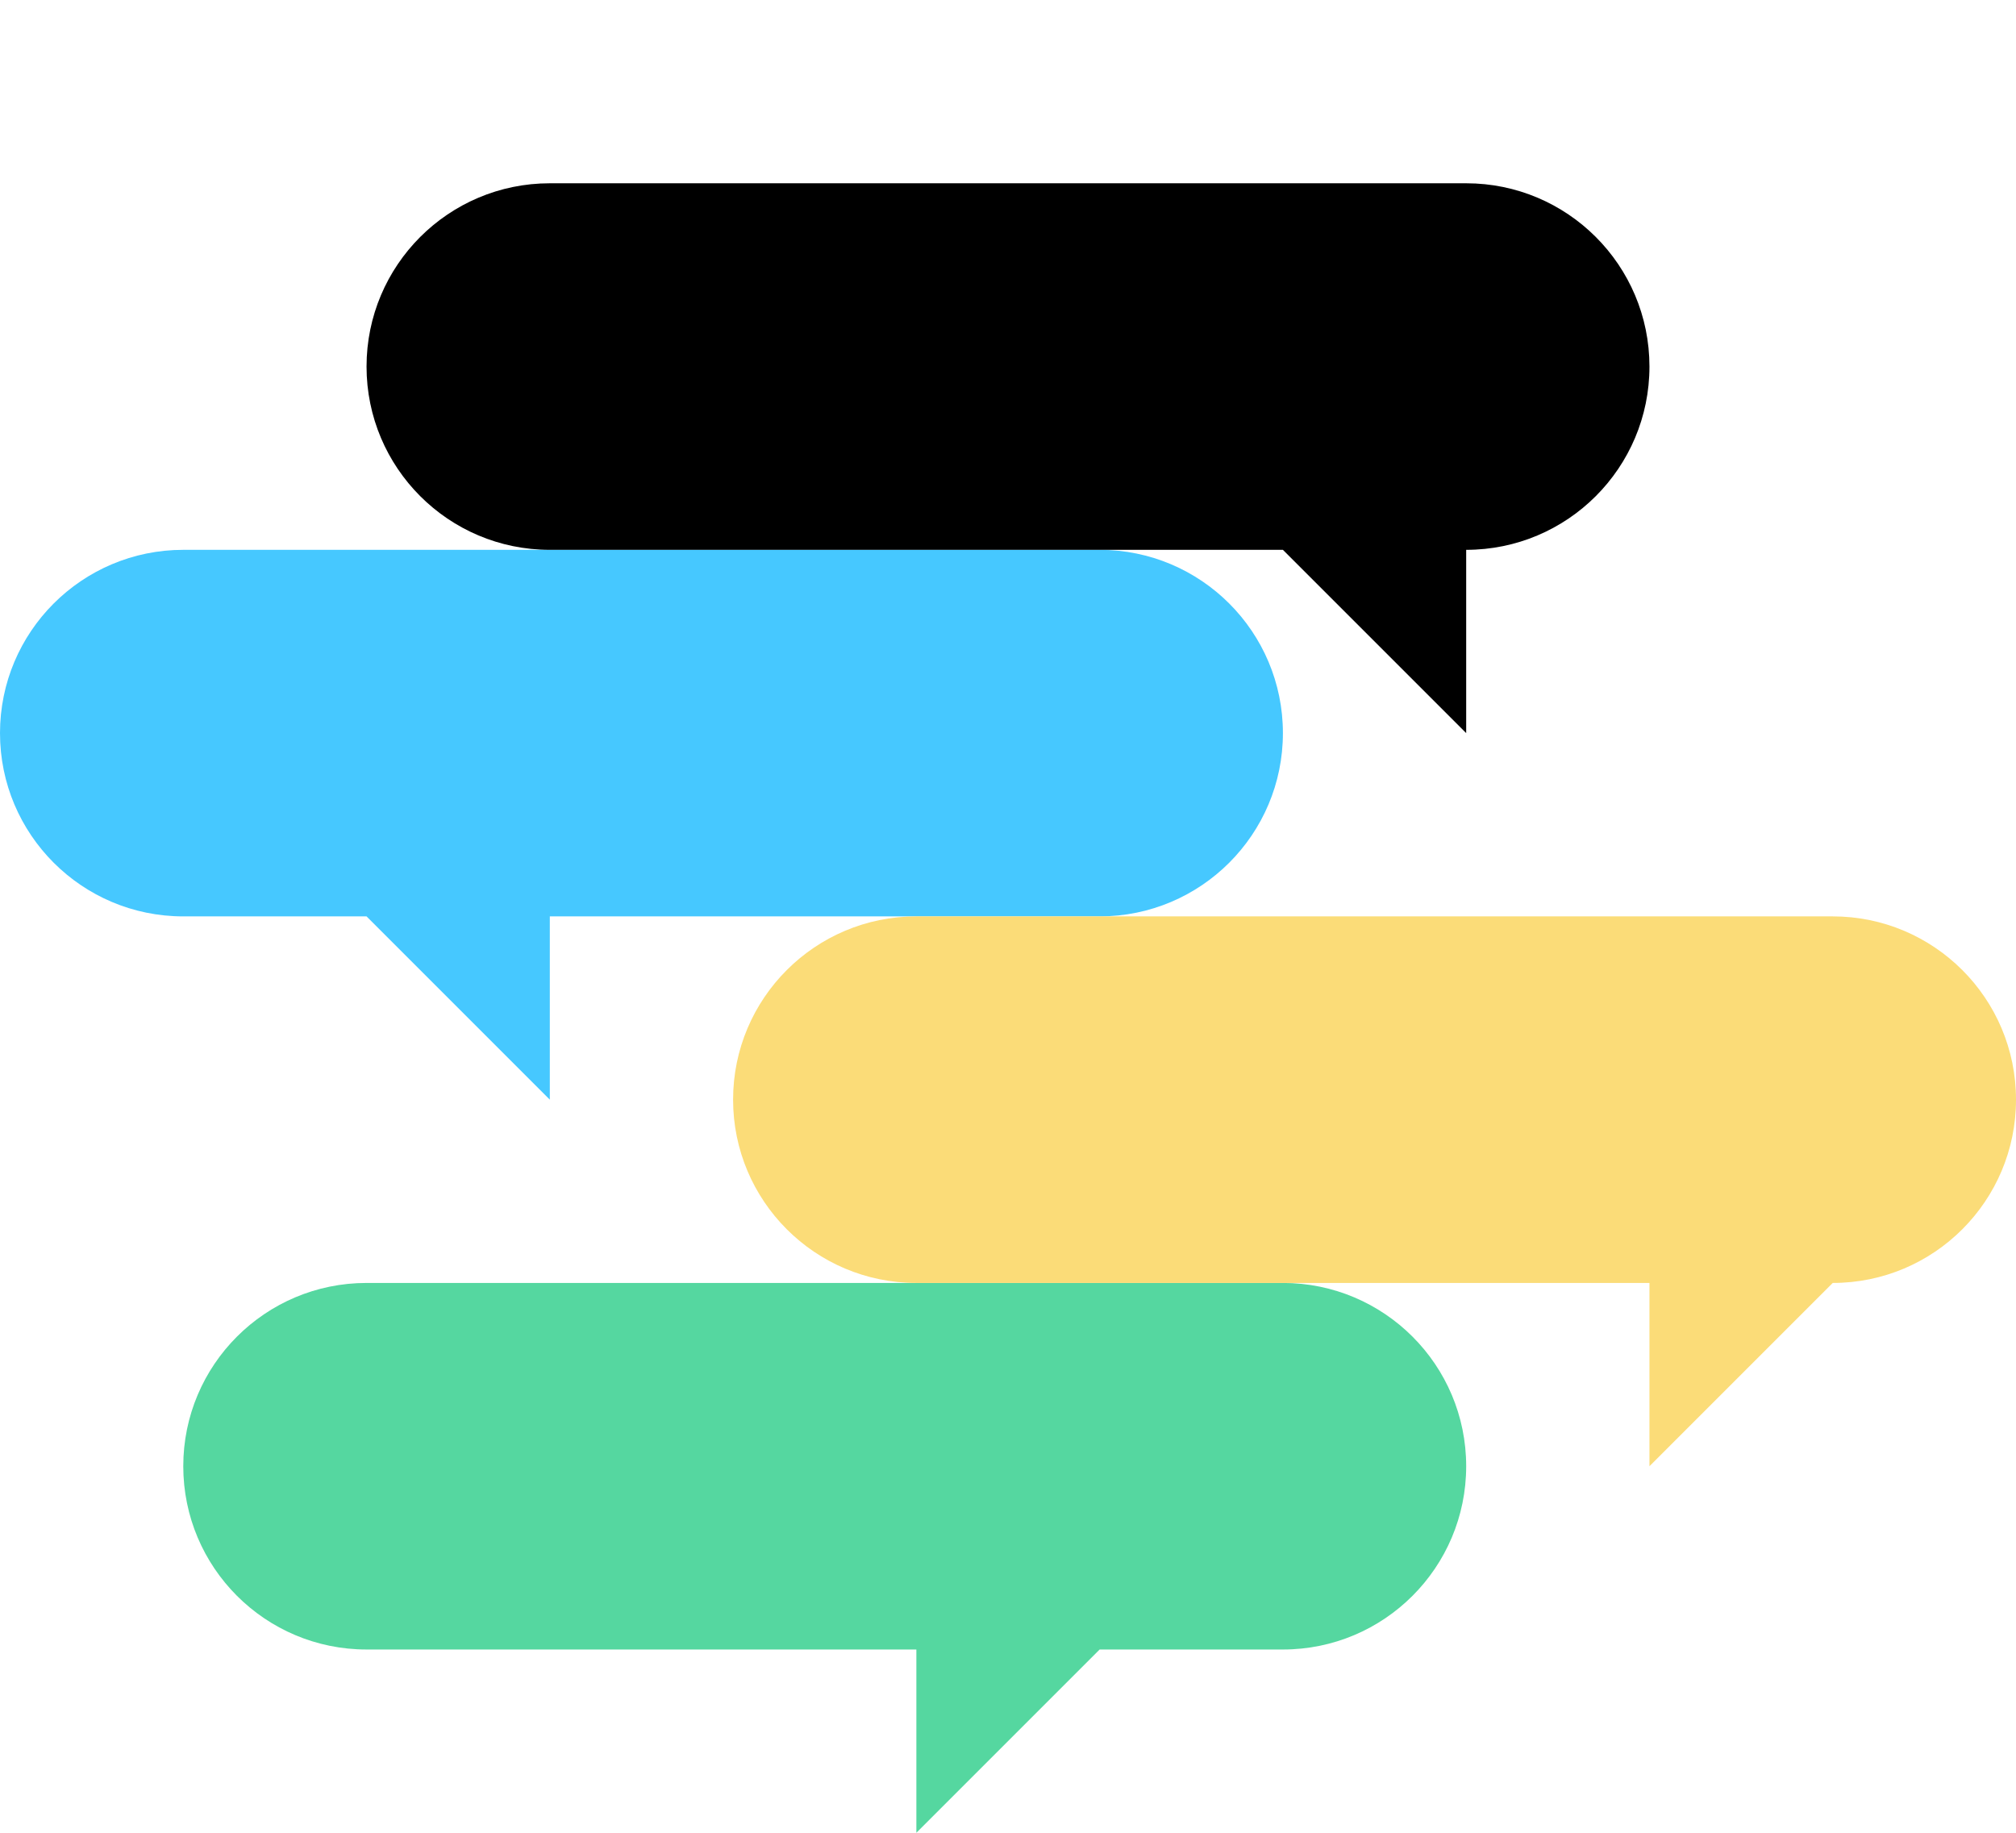
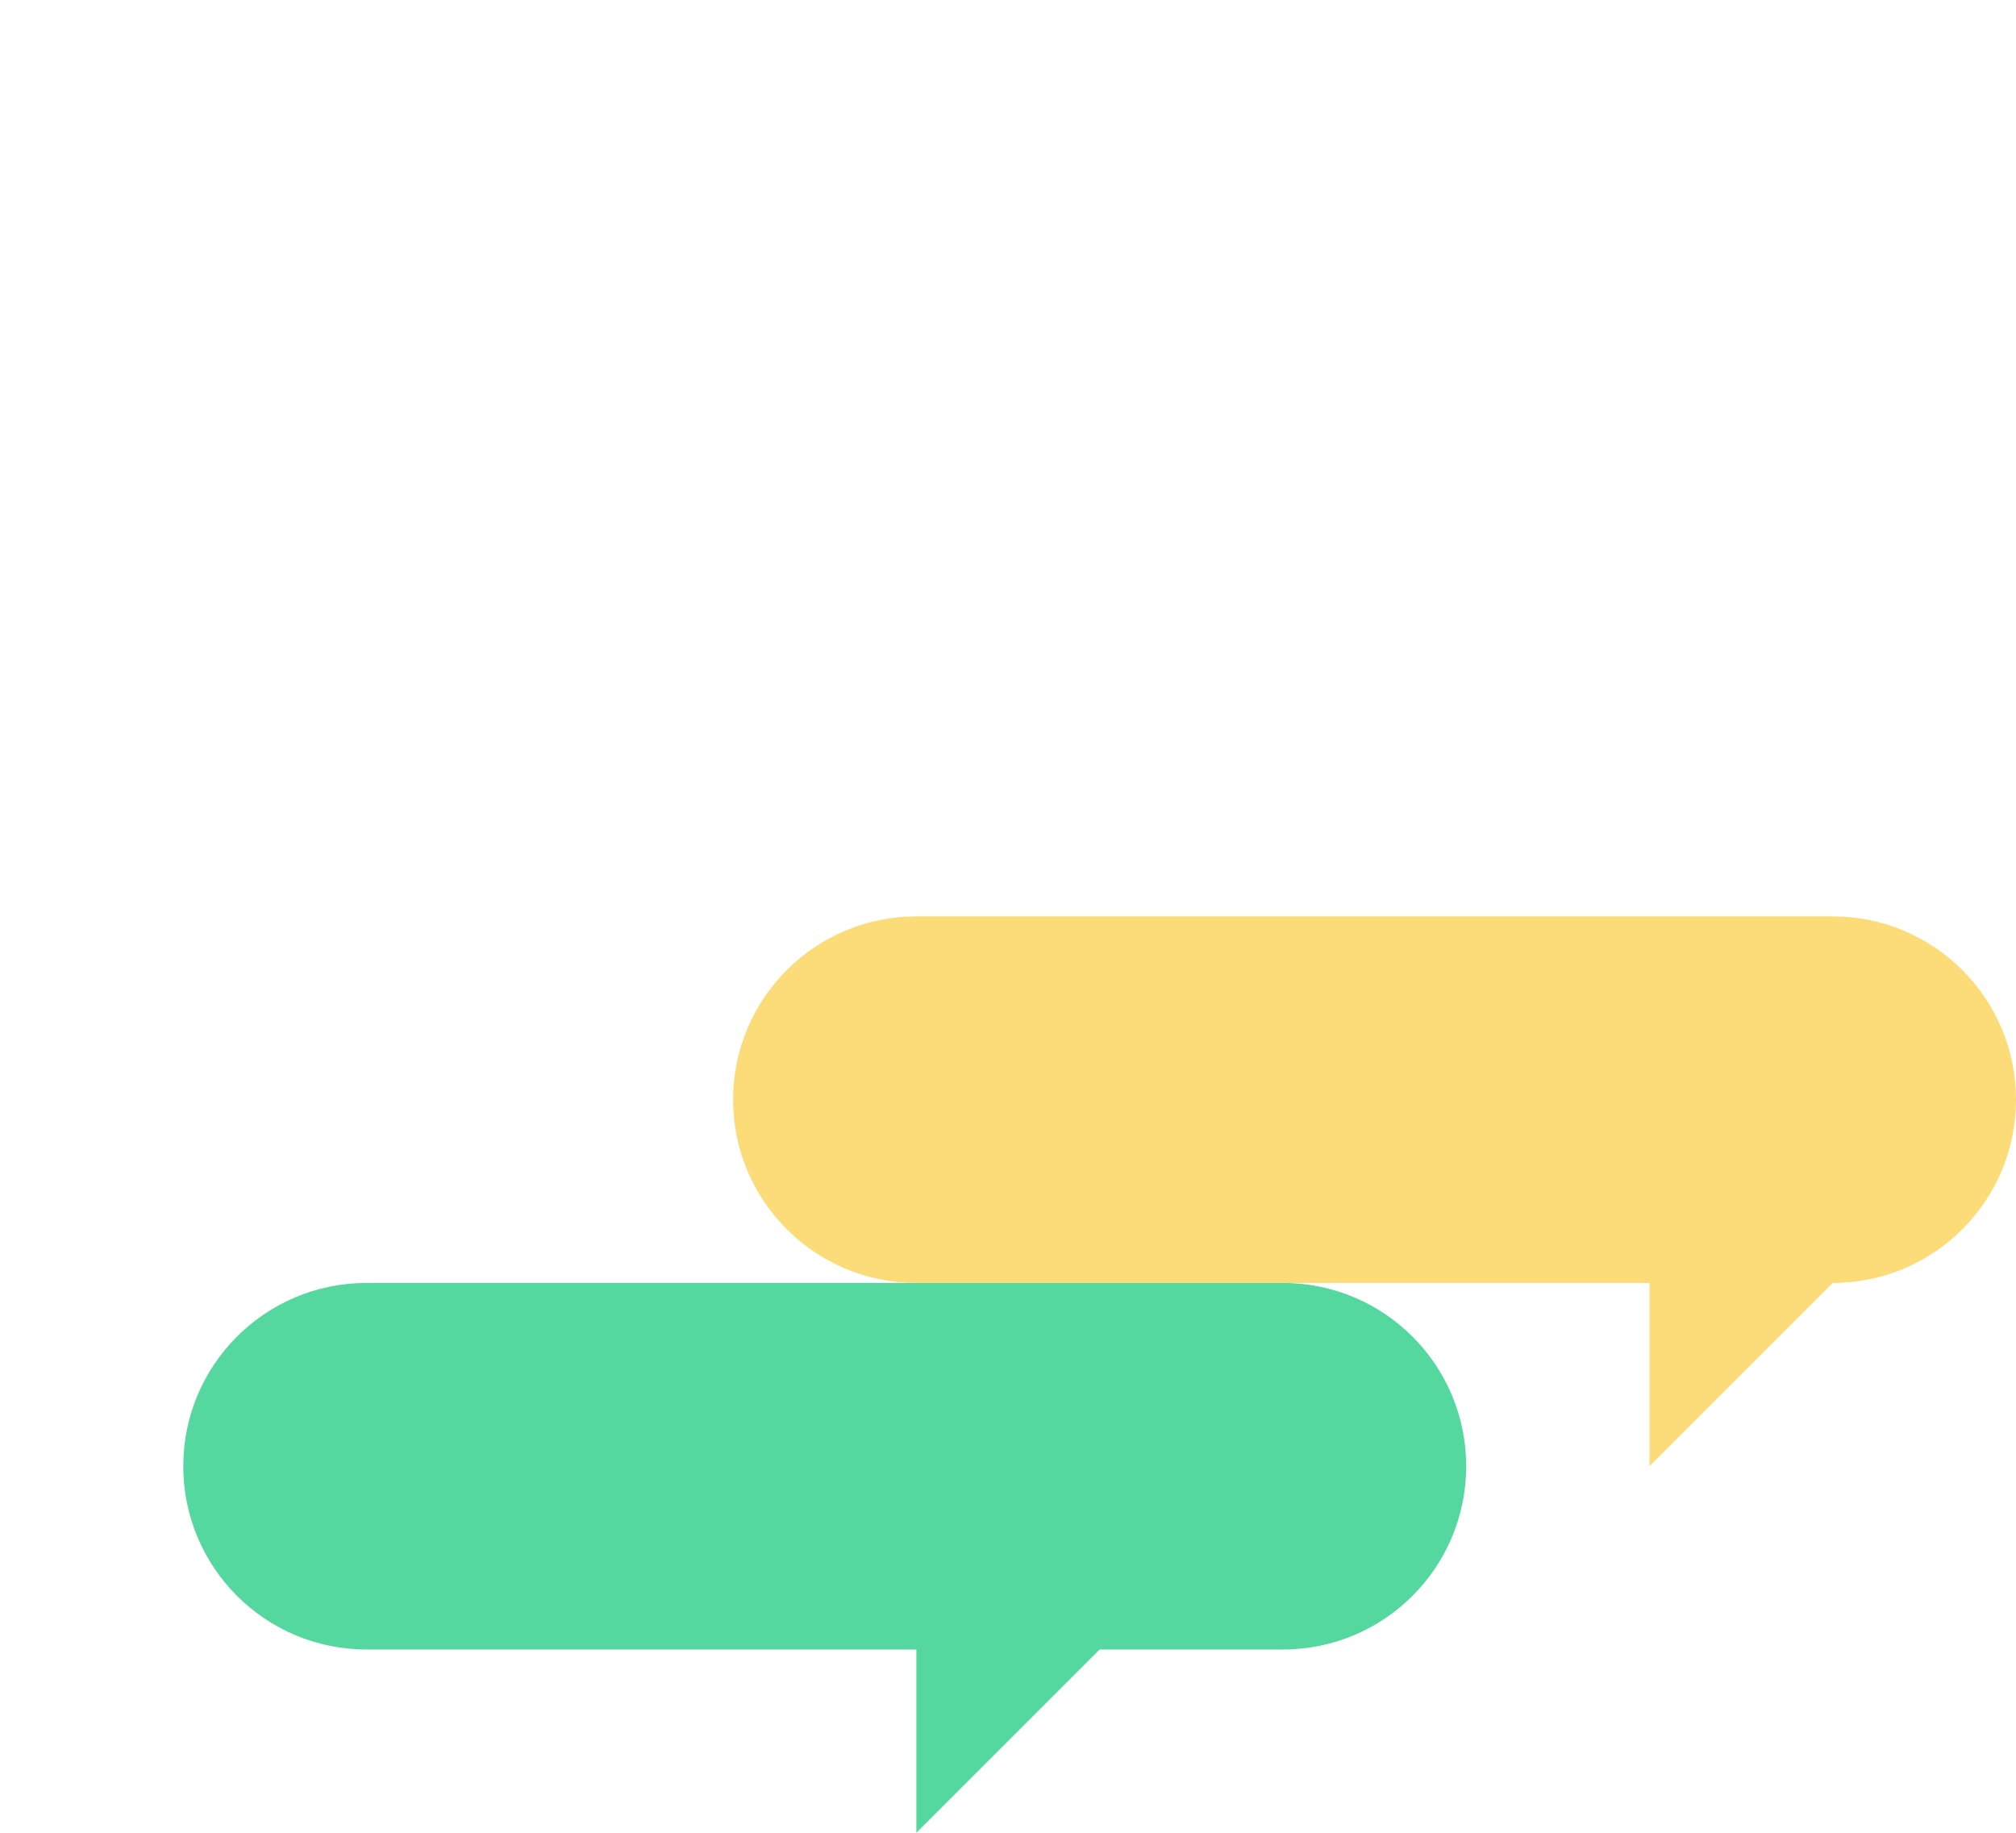
<svg xmlns="http://www.w3.org/2000/svg" version="1.1" id="Ebene_1" x="0px" y="0px" viewBox="0 0 110 100" enable-background="new 0 0 110 100" xml:space="preserve">
  <g>
-     <path fill="#46C8FF" d="M60,30H10C4.477,30,0,34.477,0,40s4.477,10,10,10h10l10,10V50h30c5.523,0,10-4.477,10-10S65.523,30,60,30z" />
    <path fill="#55D7A0" d="M20,70h50c5.523,0,10,4.477,10,10s-4.477,10-10,10H60l-10,10V90H20c-5.523,0-10-4.477-10-10   S14.477,70,20,70z" />
    <path fill="#FBDC78" d="M100,50H50c-5.523,0-10,4.477-10,10s4.477,10,10,10h40v10l10-10c5.523,0,10-4.477,10-10S105.523,50,100,50z   " />
-     <path d="M80,10H30c-5.523,0-10,4.477-10,10s4.477,10,10,10h40l10,10V30c5.523,0,10-4.477,10-10S85.523,10,80,10z" />
  </g>
</svg>